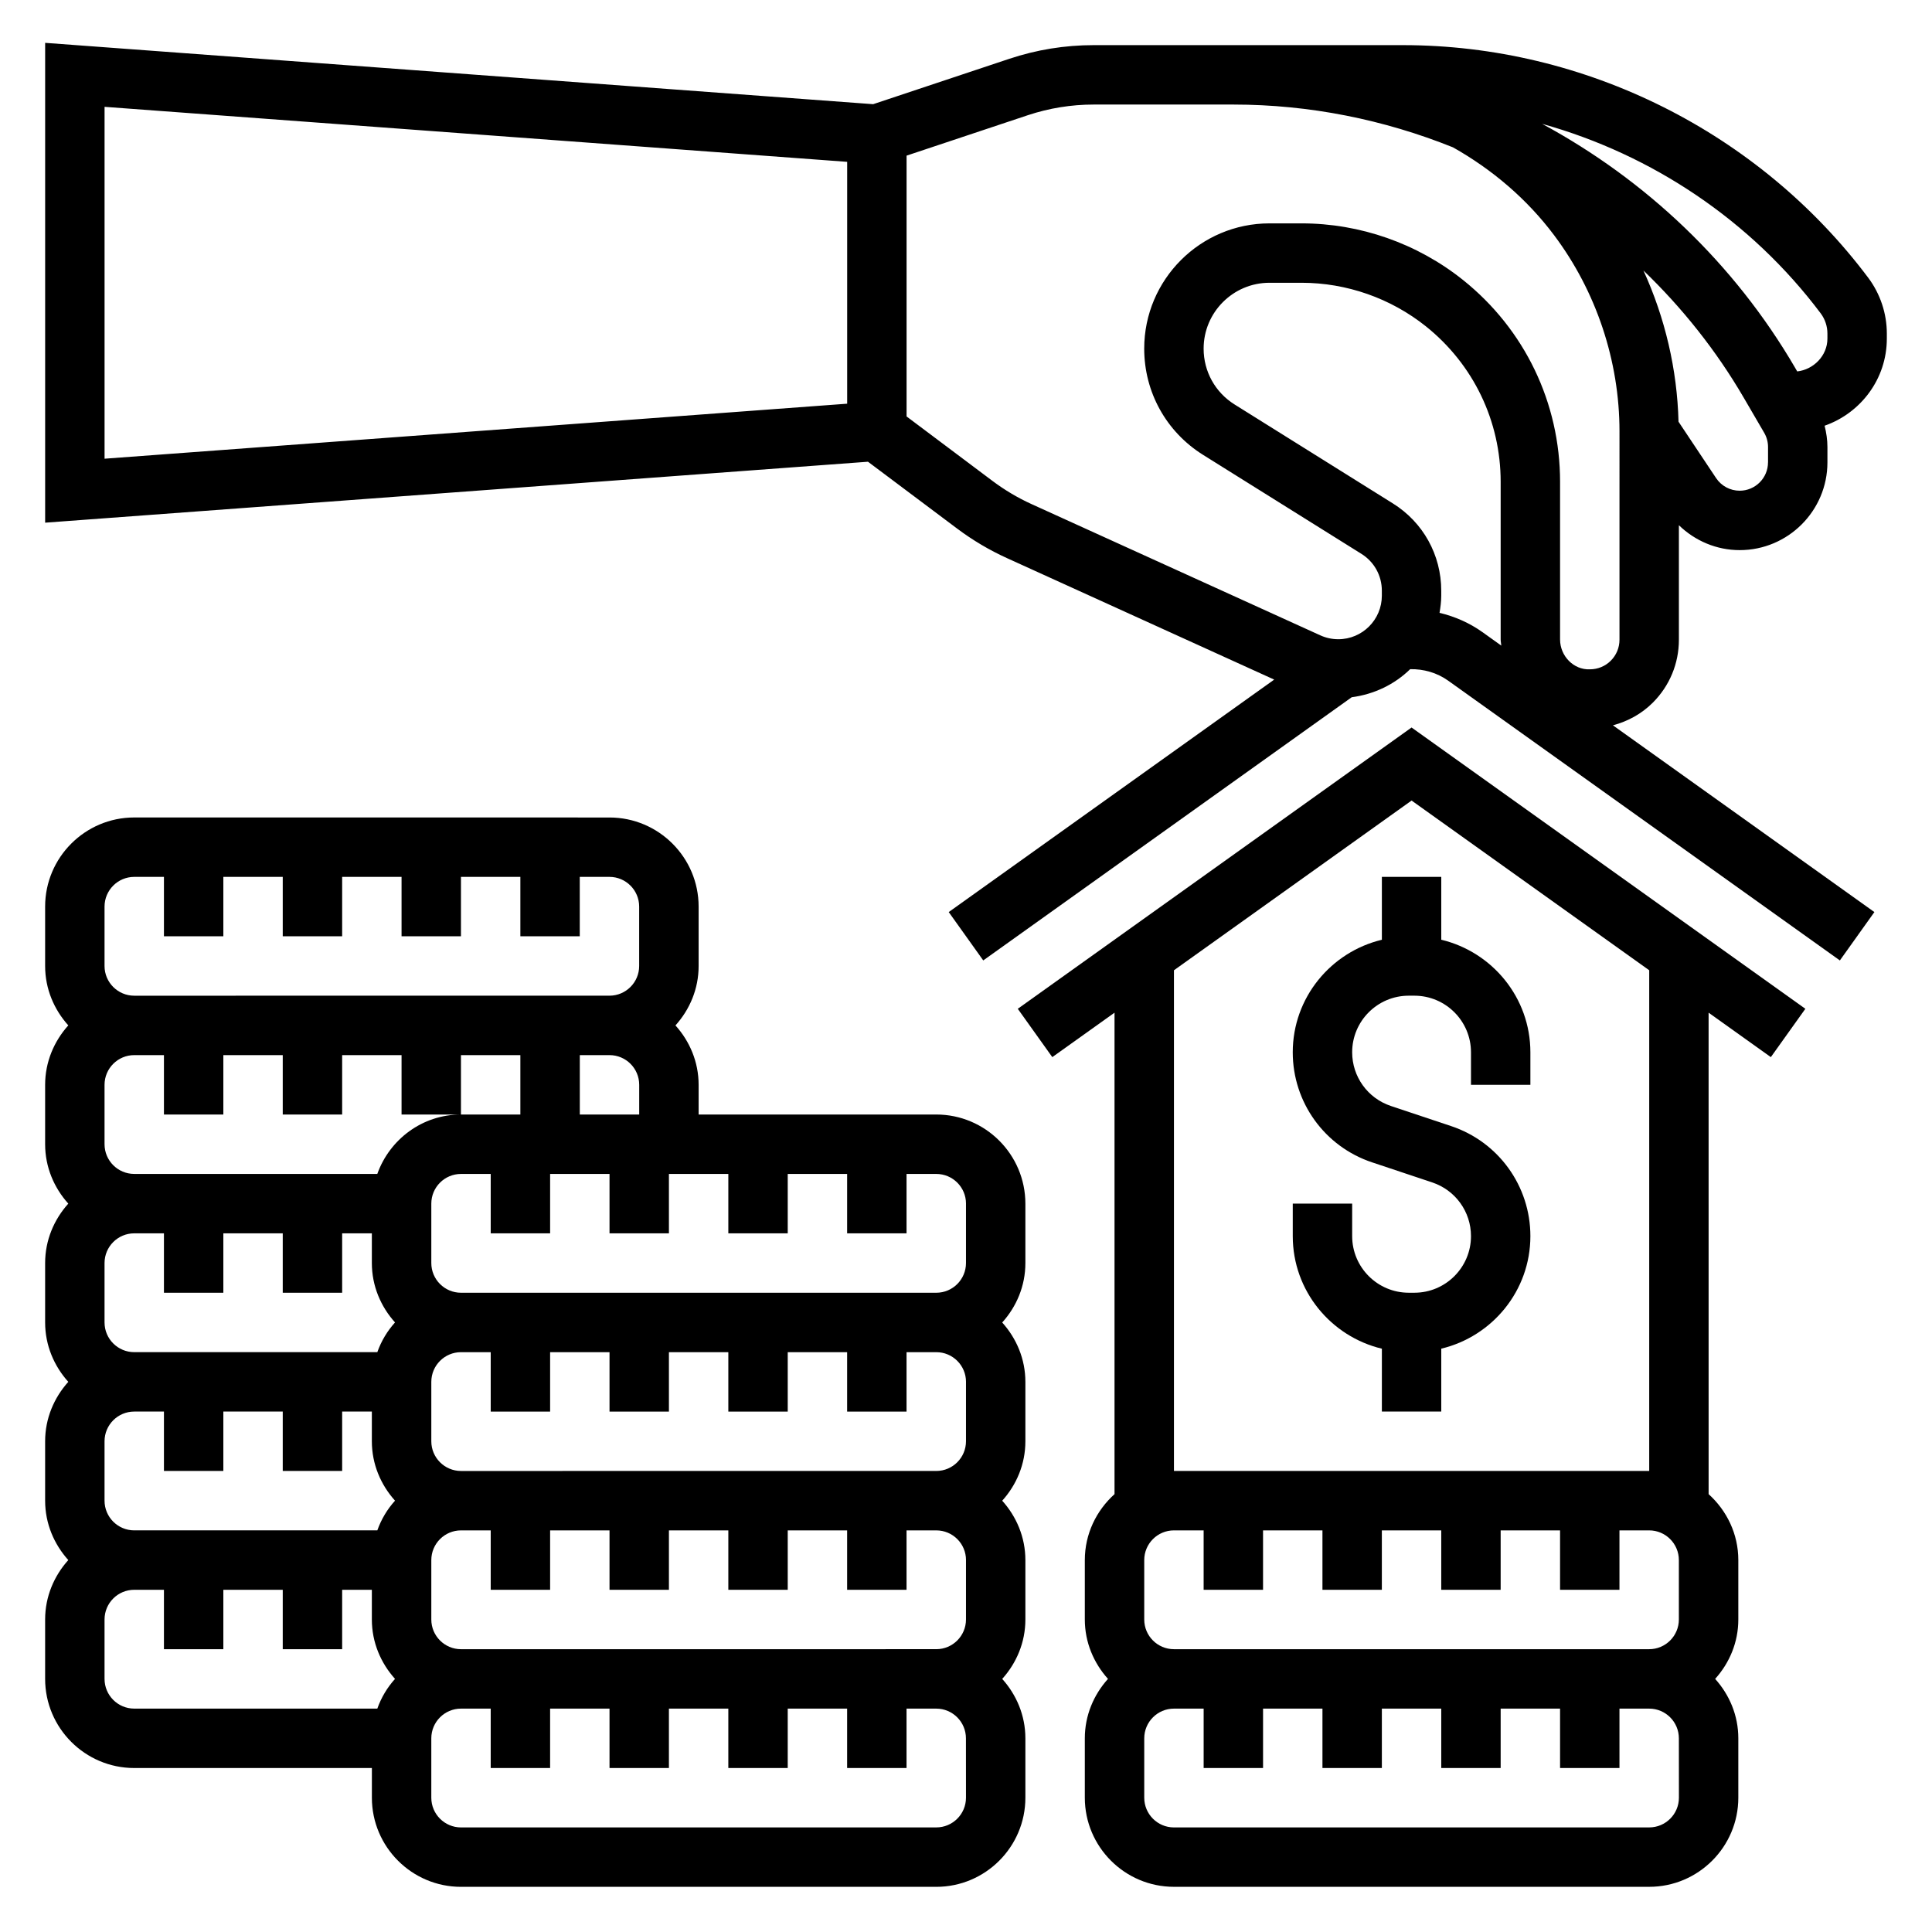
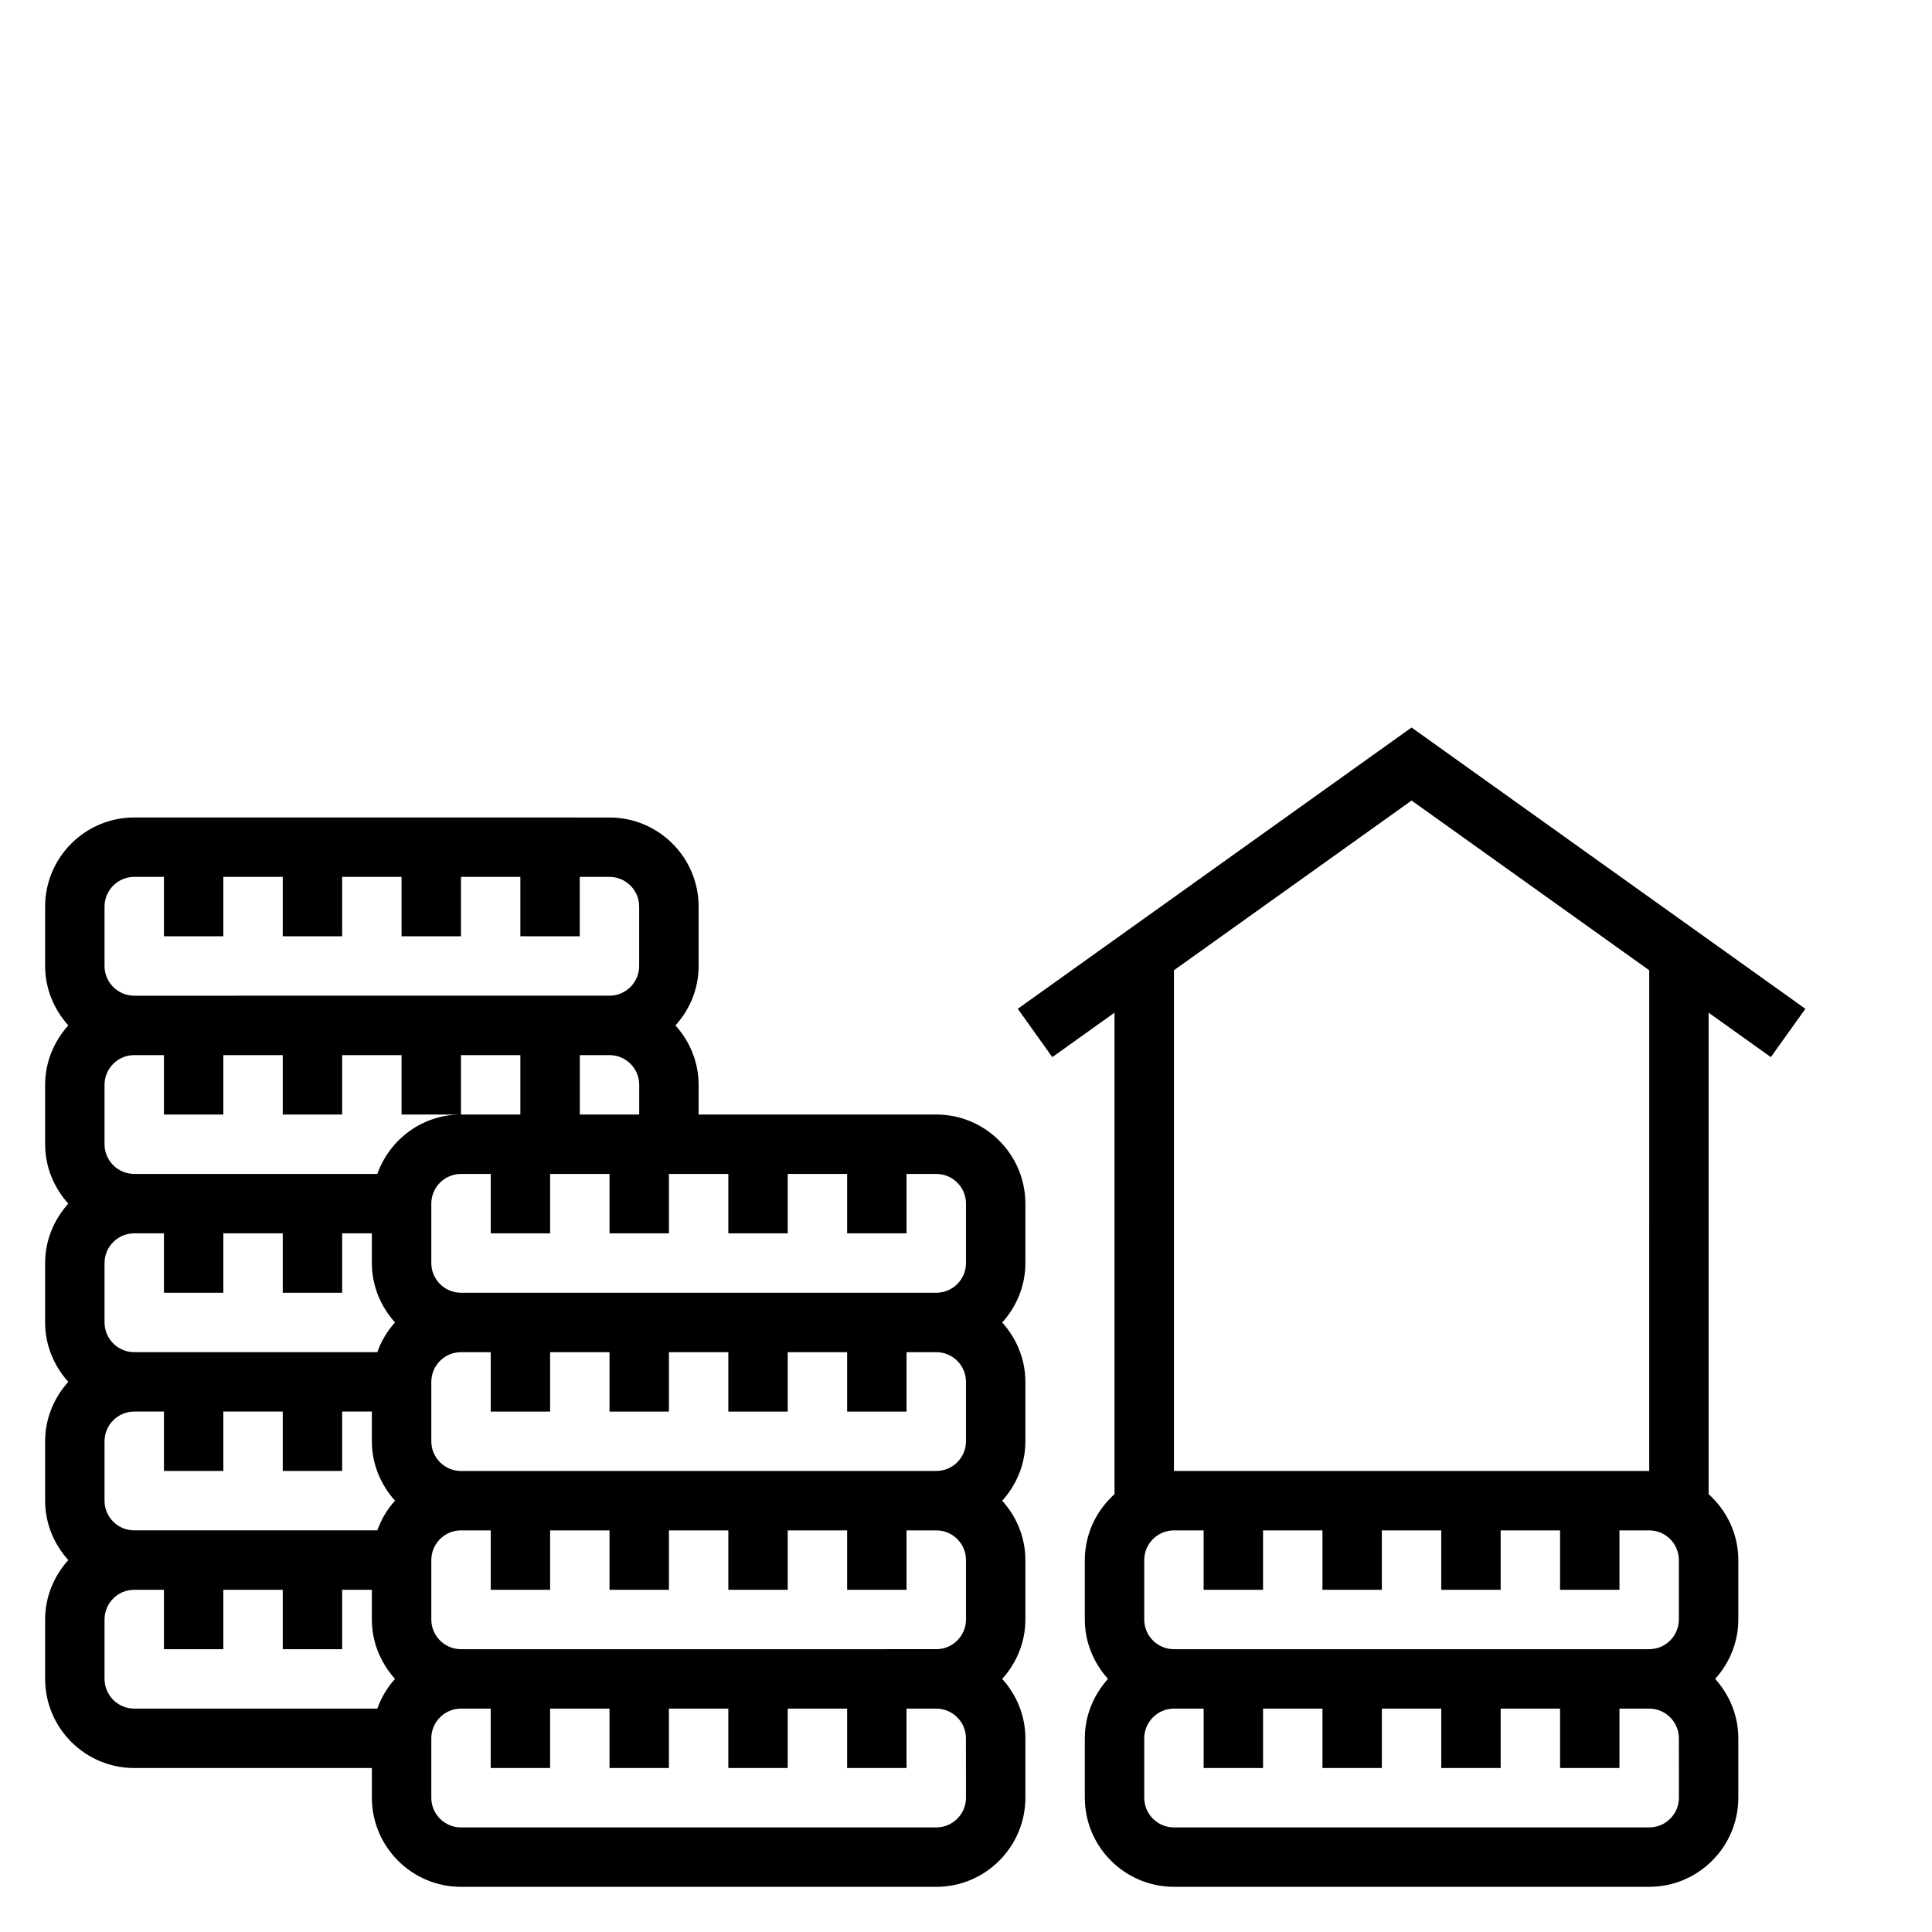
<svg xmlns="http://www.w3.org/2000/svg" fill="#000000" width="800px" height="800px" version="1.1" viewBox="144 144 512 512">
  <g>
    <path d="m413.72 411.34 9.148 12.809 16.492-11.777v127.59c-4.793 4.32-7.871 10.523-7.871 17.477v15.742c0 6.07 2.371 11.555 6.141 15.742-3.777 4.188-6.141 9.676-6.141 15.742v15.742c0 13.02 10.598 23.617 23.617 23.617h125.95c13.02 0 23.617-10.598 23.617-23.617v-15.742c0-6.07-2.371-11.555-6.141-15.742 3.777-4.188 6.141-9.676 6.141-15.742v-15.742c0-6.949-3.078-13.145-7.871-17.477l-0.004-127.59 16.492 11.777 9.148-12.809-104.36-74.543zm65 153.97v-15.742h15.742v15.742h15.742v-15.742h15.742v15.742h15.742v-15.742h15.742v15.742h15.742v-15.742h7.871c4.344 0 7.871 3.527 7.871 7.871v15.742c0 4.344-3.527 7.871-7.871 7.871h-125.94c-4.344 0-7.871-3.527-7.871-7.871v-15.742c0-4.344 3.527-7.871 7.871-7.871h7.871v15.742zm110.21 55.102c0 4.344-3.527 7.871-7.871 7.871l-125.95 0.004c-4.344 0-7.871-3.527-7.871-7.871v-15.742c0-4.344 3.527-7.871 7.871-7.871h7.871v15.742h15.742v-15.742h15.742v15.742h15.742v-15.742h15.742v15.742h15.742v-15.742h15.742v15.742h15.742v-15.742h7.871c4.344 0 7.871 3.527 7.871 7.871zm-7.871-86.59h-125.95v-132.69l62.977-44.98 62.977 44.98z" />
-     <path d="m510.21 376.38v16.664c-13.508 3.234-23.617 15.336-23.617 29.828 0 13.258 8.445 24.977 21.027 29.164l15.941 5.32c6.148 2.051 10.266 7.766 10.266 14.234 0 8.273-6.723 14.996-14.996 14.996h-1.488c-8.281 0-15.004-6.723-15.004-14.996v-8.617h-15.742v8.621c0 14.484 10.109 26.59 23.617 29.828l-0.004 16.652h15.742v-16.664c13.508-3.234 23.617-15.336 23.617-29.828 0-13.258-8.445-24.977-21.027-29.164l-15.941-5.32c-6.144-2.051-10.262-7.766-10.262-14.234 0-8.273 6.723-14.996 14.996-14.996h1.488c8.281 0 15.004 6.723 15.004 14.996v8.621h15.742v-8.621c0-14.484-10.109-26.59-23.617-29.828v-16.656z" />
-     <path d="m644.03 233.73v-1.355c0-5.281-1.746-10.516-4.914-14.746-28.969-38.609-75.074-61.668-123.34-61.668h-81.941c-7.629 0-15.168 1.219-22.402 3.637l-36.039 12.012-219.43-16.254v127.16l218.06-16.152 23.641 17.727c4.094 3.07 8.527 5.699 13.188 7.816l70.824 32.195-86.254 61.605 9.148 12.816 97.645-69.746c5.984-0.789 11.383-3.418 15.492-7.438 3.566-0.07 7.125 0.938 10.066 3.039l103.81 74.148 9.148-12.816-69.289-49.492c3.945-1.055 7.59-3.031 10.555-5.992 4.465-4.457 6.926-10.383 6.926-16.695v-30.34c4.293 4.16 10 6.598 16.109 6.598 12.82 0 23.254-10.43 23.254-23.254v-4.078c0-1.914-0.293-3.793-0.746-5.637 9.562-3.352 16.488-12.383 16.488-23.086zm-275.52 17.254-196.8 14.578v-93.25l196.8 14.578zm168.42 60.582c-3.465-2.473-7.367-4.195-11.438-5.156 0.25-1.484 0.453-2.988 0.453-4.547v-1.316c0-9.477-4.793-18.129-12.824-23.137l-41.949-26.223c-5.133-3.211-8.199-8.742-8.199-14.797 0-9.621 7.824-17.453 17.449-17.453h8.516c11.934 0 23.633 4.102 32.953 11.555 12.582 10.078 19.801 25.09 19.801 41.203v41.777c0 0.551 0.125 1.07 0.164 1.621zm36.25 1.969c0 2.094-0.82 4.07-2.297 5.551-1.48 1.48-3.449 2.289-5.543 2.289-4.316 0.199-7.906-3.539-7.906-7.902v-41.777c0-20.926-9.367-40.414-25.711-53.492-12.098-9.68-27.289-15.008-42.781-15.008h-8.516c-18.305 0-33.199 14.891-33.199 33.195 0 11.516 5.832 22.043 15.594 28.148l41.957 26.23c3.394 2.109 5.426 5.769 5.426 9.777v1.316c0 6.359-5.172 11.539-11.539 11.539-1.66 0-3.266-0.348-4.769-1.031l-76.523-34.777c-3.621-1.645-7.07-3.691-10.266-6.078l-22.855-17.152v-69.117l32.156-10.723c5.629-1.863 11.488-2.816 17.422-2.816h37.016c20.223 0 39.941 4 58.215 11.344 10.324 5.824 19.551 13.625 26.801 23.293 11.172 14.887 17.32 33.336 17.32 51.953zm39.359-47.004c0 4.141-3.367 7.512-7.508 7.512-2.512 0-4.848-1.25-6.25-3.344l-9.957-14.941c-0.355-13.84-3.559-27.512-9.297-40.07 10.25 9.863 19.254 21.137 26.582 33.707l5.414 9.289c0.668 1.141 1.023 2.449 1.023 3.777v4.07zm15.746-32.801c0 4.559-3.699 8.219-8.004 8.699l-0.559-0.969c-16.16-27.703-39.605-49.812-67.039-64.637 29.148 8.125 55.379 25.648 73.848 50.254 1.129 1.52 1.754 3.391 1.754 5.297z" />
    <path d="m392.12 439.36h-62.977v-7.871c0-6.07-2.371-11.555-6.141-15.742 3.777-4.188 6.141-9.676 6.141-15.742v-15.742c0-13.02-10.598-23.617-23.617-23.617l-125.95-0.008c-13.02 0-23.617 10.598-23.617 23.617v15.742c0 6.07 2.371 11.555 6.141 15.742-3.769 4.191-6.141 9.68-6.141 15.75v15.742c0 6.07 2.371 11.555 6.141 15.742-3.769 4.191-6.141 9.676-6.141 15.746v15.742c0 6.07 2.371 11.555 6.141 15.742-3.769 4.191-6.141 9.68-6.141 15.746v15.742c0 6.07 2.371 11.555 6.141 15.742-3.769 4.191-6.141 9.68-6.141 15.75v15.742c0 13.02 10.598 23.617 23.617 23.617h62.977v7.871c0 13.02 10.598 23.617 23.617 23.617h125.95c13.02 0 23.617-10.598 23.617-23.617v-15.742c0-6.07-2.371-11.555-6.141-15.742 3.777-4.188 6.141-9.676 6.141-15.742v-15.742c0-6.07-2.371-11.555-6.141-15.742 3.777-4.188 6.141-9.676 6.141-15.742v-15.742c0-6.07-2.371-11.555-6.141-15.742 3.777-4.188 6.141-9.676 6.141-15.742v-15.742c-0.004-13.039-10.598-23.633-23.621-23.633zm7.875 23.617v15.742c0 4.344-3.527 7.871-7.871 7.871h-125.95c-4.344 0-7.871-3.527-7.871-7.871v-15.742c0-4.344 3.527-7.871 7.871-7.871h7.871v15.742h15.742v-15.742h15.742v15.742h15.742v-15.742h15.742v15.742h15.742v-15.742h15.742v15.742h15.742v-15.742h7.871c4.359-0.004 7.887 3.523 7.887 7.871zm0 47.23v15.742c0 4.344-3.527 7.871-7.871 7.871l-125.95 0.004c-4.344 0-7.871-3.527-7.871-7.871v-15.742c0-4.344 3.527-7.871 7.871-7.871h7.871v15.742h15.742v-15.742h15.742v15.742h15.742v-15.742h15.742v15.742h15.742v-15.742h15.742v15.742h15.742v-15.742h7.871c4.359-0.004 7.887 3.523 7.887 7.867zm0 47.23v15.742c0 4.344-3.527 7.871-7.871 7.871l-125.95 0.004c-4.344 0-7.871-3.527-7.871-7.871v-15.742c0-4.344 3.527-7.871 7.871-7.871h7.871v15.742h15.742v-15.742h15.742v15.742h15.742v-15.742h15.742v15.742h15.742v-15.742h15.742v15.742h15.742v-15.742h7.871c4.359-0.004 7.887 3.523 7.887 7.867zm-220.42-7.871c-4.344 0-7.871-3.527-7.871-7.871v-15.742c0-4.344 3.527-7.871 7.871-7.871h7.871v15.742h15.742v-15.742h15.742v15.742h15.742v-15.742h7.871v7.871c0 6.07 2.371 11.555 6.141 15.742-2.055 2.273-3.644 4.93-4.691 7.871zm-7.871-55.105v-15.742c0-4.344 3.527-7.871 7.871-7.871h7.871v15.742h15.742v-15.742h15.742v15.742h15.742v-15.742h7.871v7.871c0 6.07 2.371 11.555 6.141 15.742-2.055 2.273-3.644 4.93-4.691 7.871l-64.418 0.004c-4.344 0-7.871-3.527-7.871-7.875zm0-47.23v-15.742c0-4.344 3.527-7.871 7.871-7.871h7.871v15.742h15.742v-15.742h15.742v15.742h15.742v-15.742h15.742v15.742h15.742v-15.742h15.742v15.742h-15.742c-10.25 0-18.91 6.606-22.168 15.742h-64.414c-4.344 0-7.871-3.527-7.871-7.871zm125.95-7.871v-15.742h7.871c4.344 0 7.871 3.527 7.871 7.871v7.871zm-125.95-55.105c0-4.336 3.527-7.871 7.871-7.871h7.871v15.742h15.742v-15.742h15.742v15.742h15.742v-15.742h15.742v15.742h15.742v-15.742h15.742v15.742h15.742v-15.742h7.871c4.344 0 7.871 3.535 7.871 7.871v15.742c0 4.336-3.527 7.871-7.871 7.871l-125.94 0.004c-4.344 0-7.871-3.535-7.871-7.871zm0 204.67v-15.742c0-4.344 3.527-7.871 7.871-7.871h7.871v15.742h15.742v-15.742h15.742v15.742h15.742v-15.742h7.871v7.871c0 6.07 2.371 11.555 6.141 15.742-2.055 2.273-3.644 4.93-4.691 7.871l-64.418 0.004c-4.344 0-7.871-3.527-7.871-7.875zm228.29 31.488c0 4.344-3.527 7.871-7.871 7.871l-125.95 0.004c-4.344 0-7.871-3.527-7.871-7.871v-15.742c0-4.344 3.527-7.871 7.871-7.871h7.871v15.742h15.742v-15.742h15.742v15.742h15.742v-15.742h15.742v15.742h15.742v-15.742h15.742v15.742h15.742v-15.742h7.871c4.344 0 7.871 3.527 7.871 7.871z" />
  </g>
</svg>